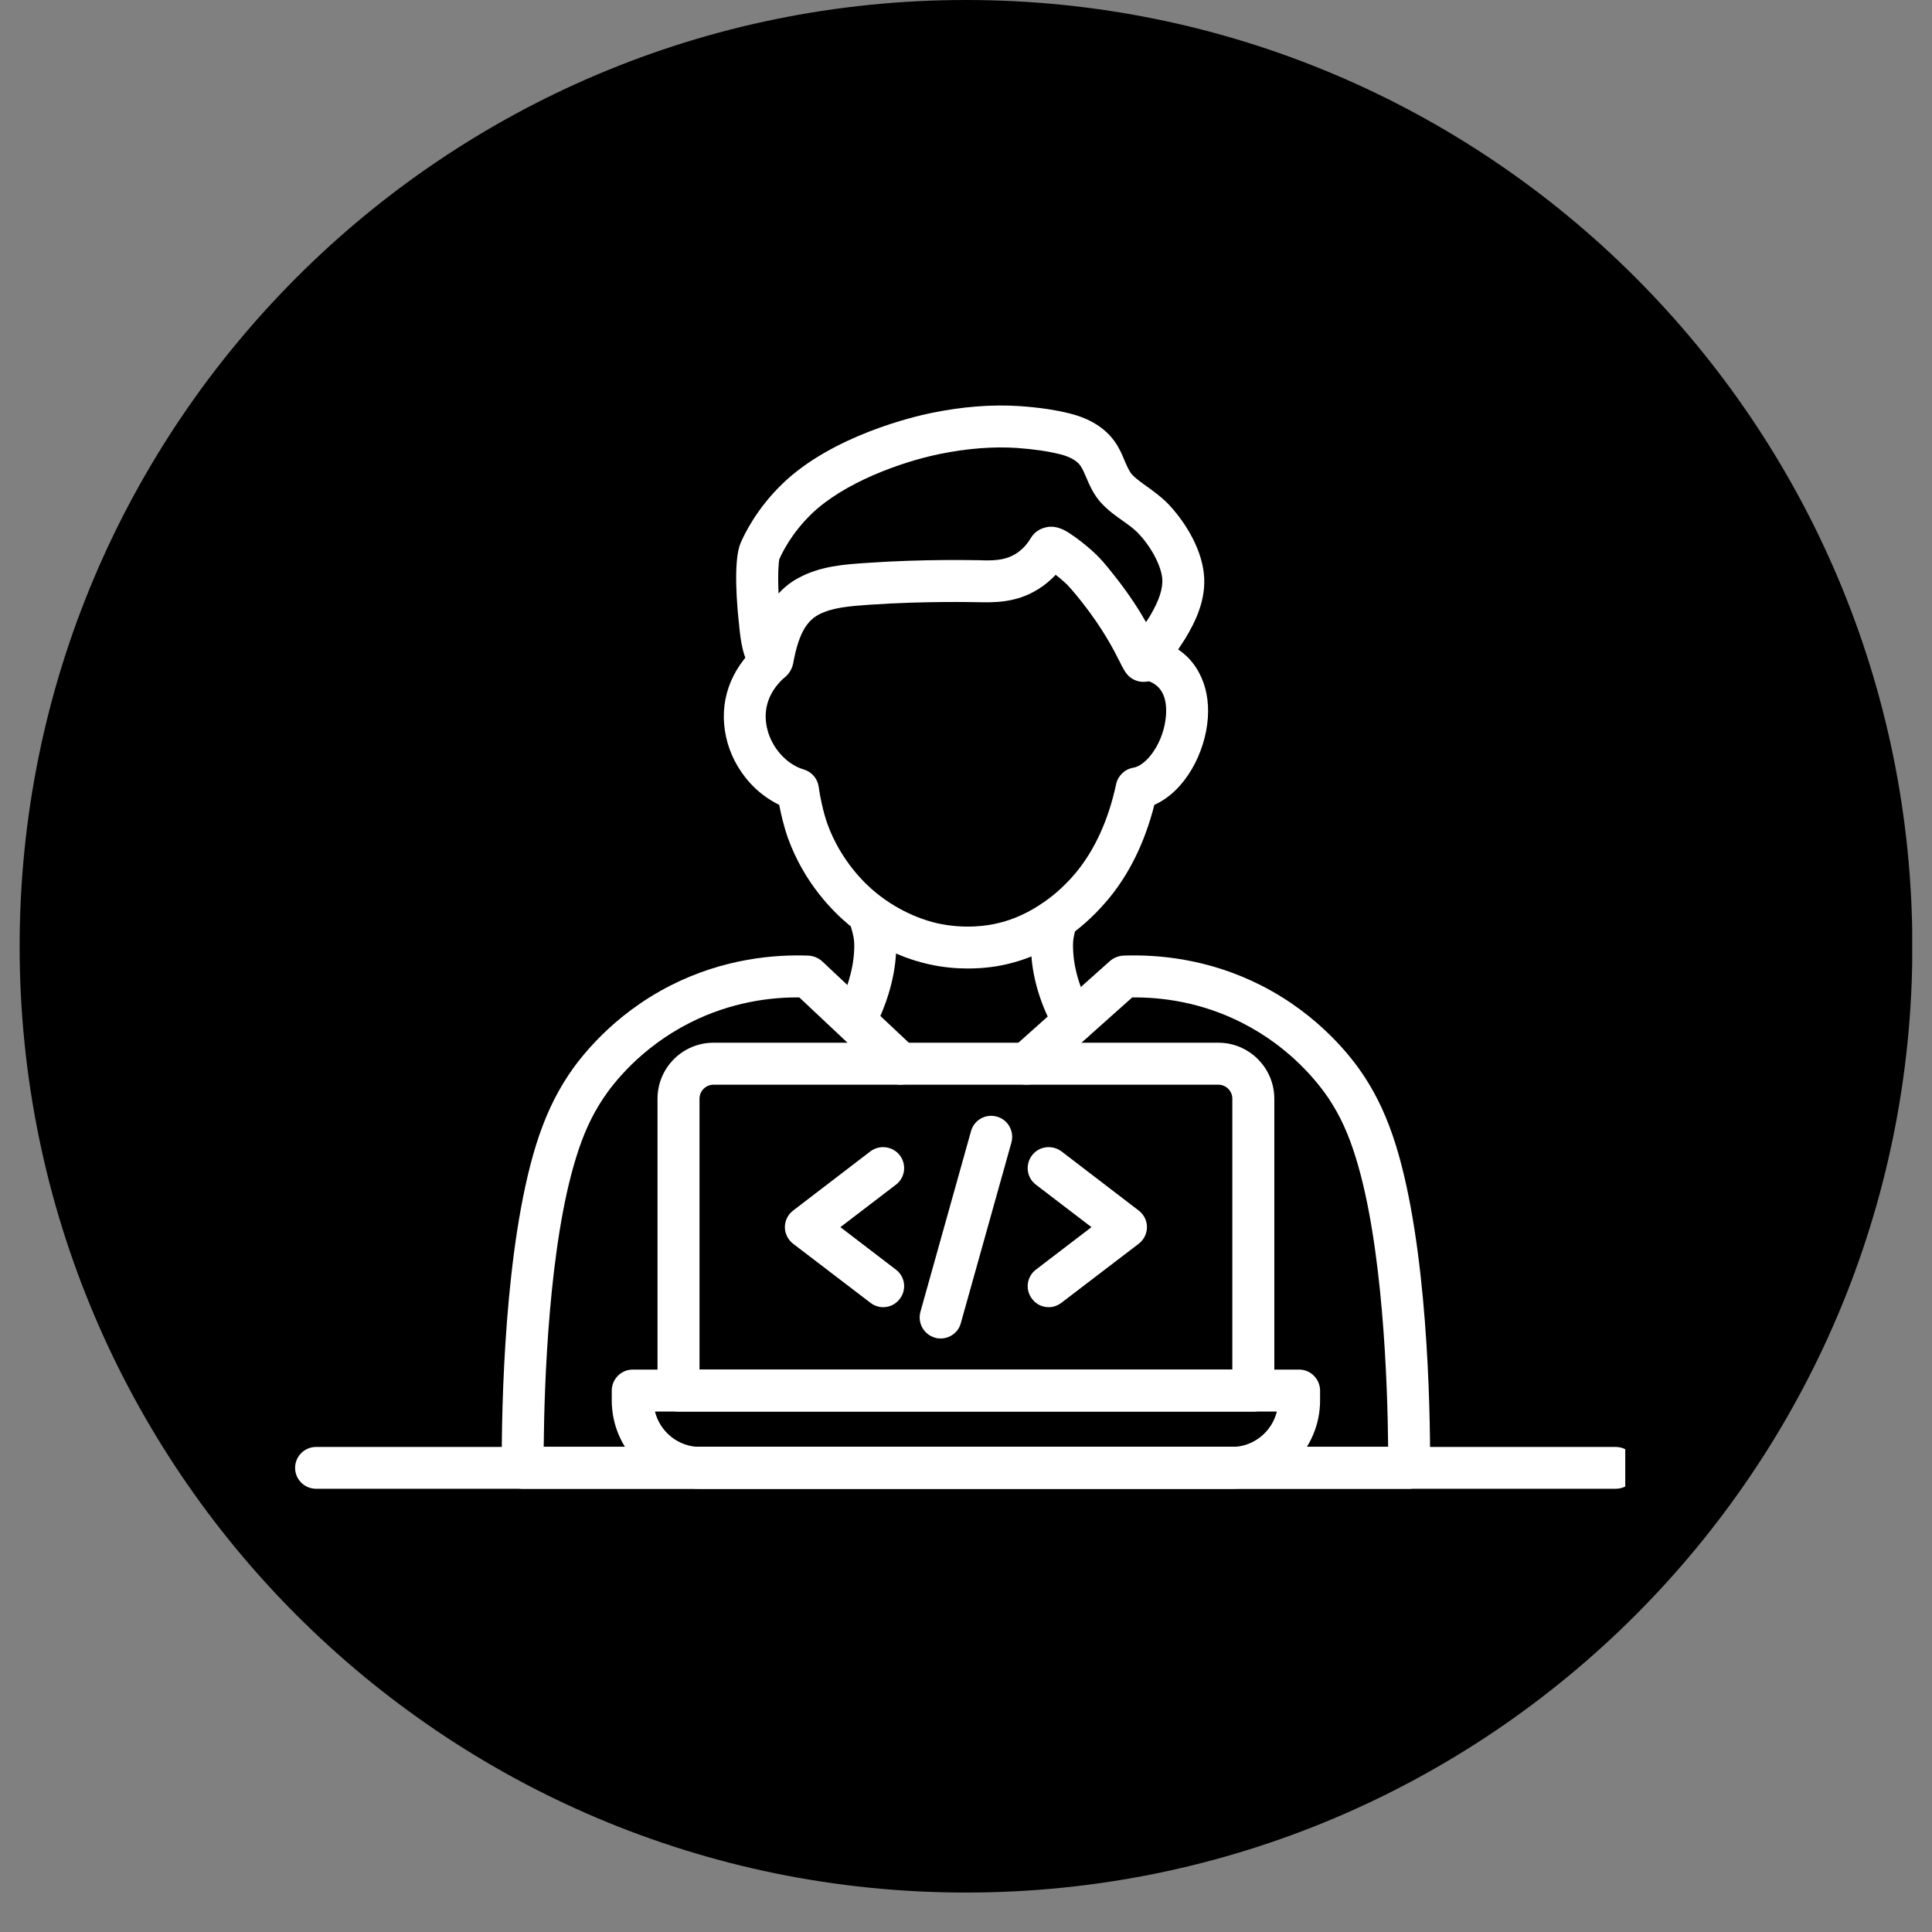
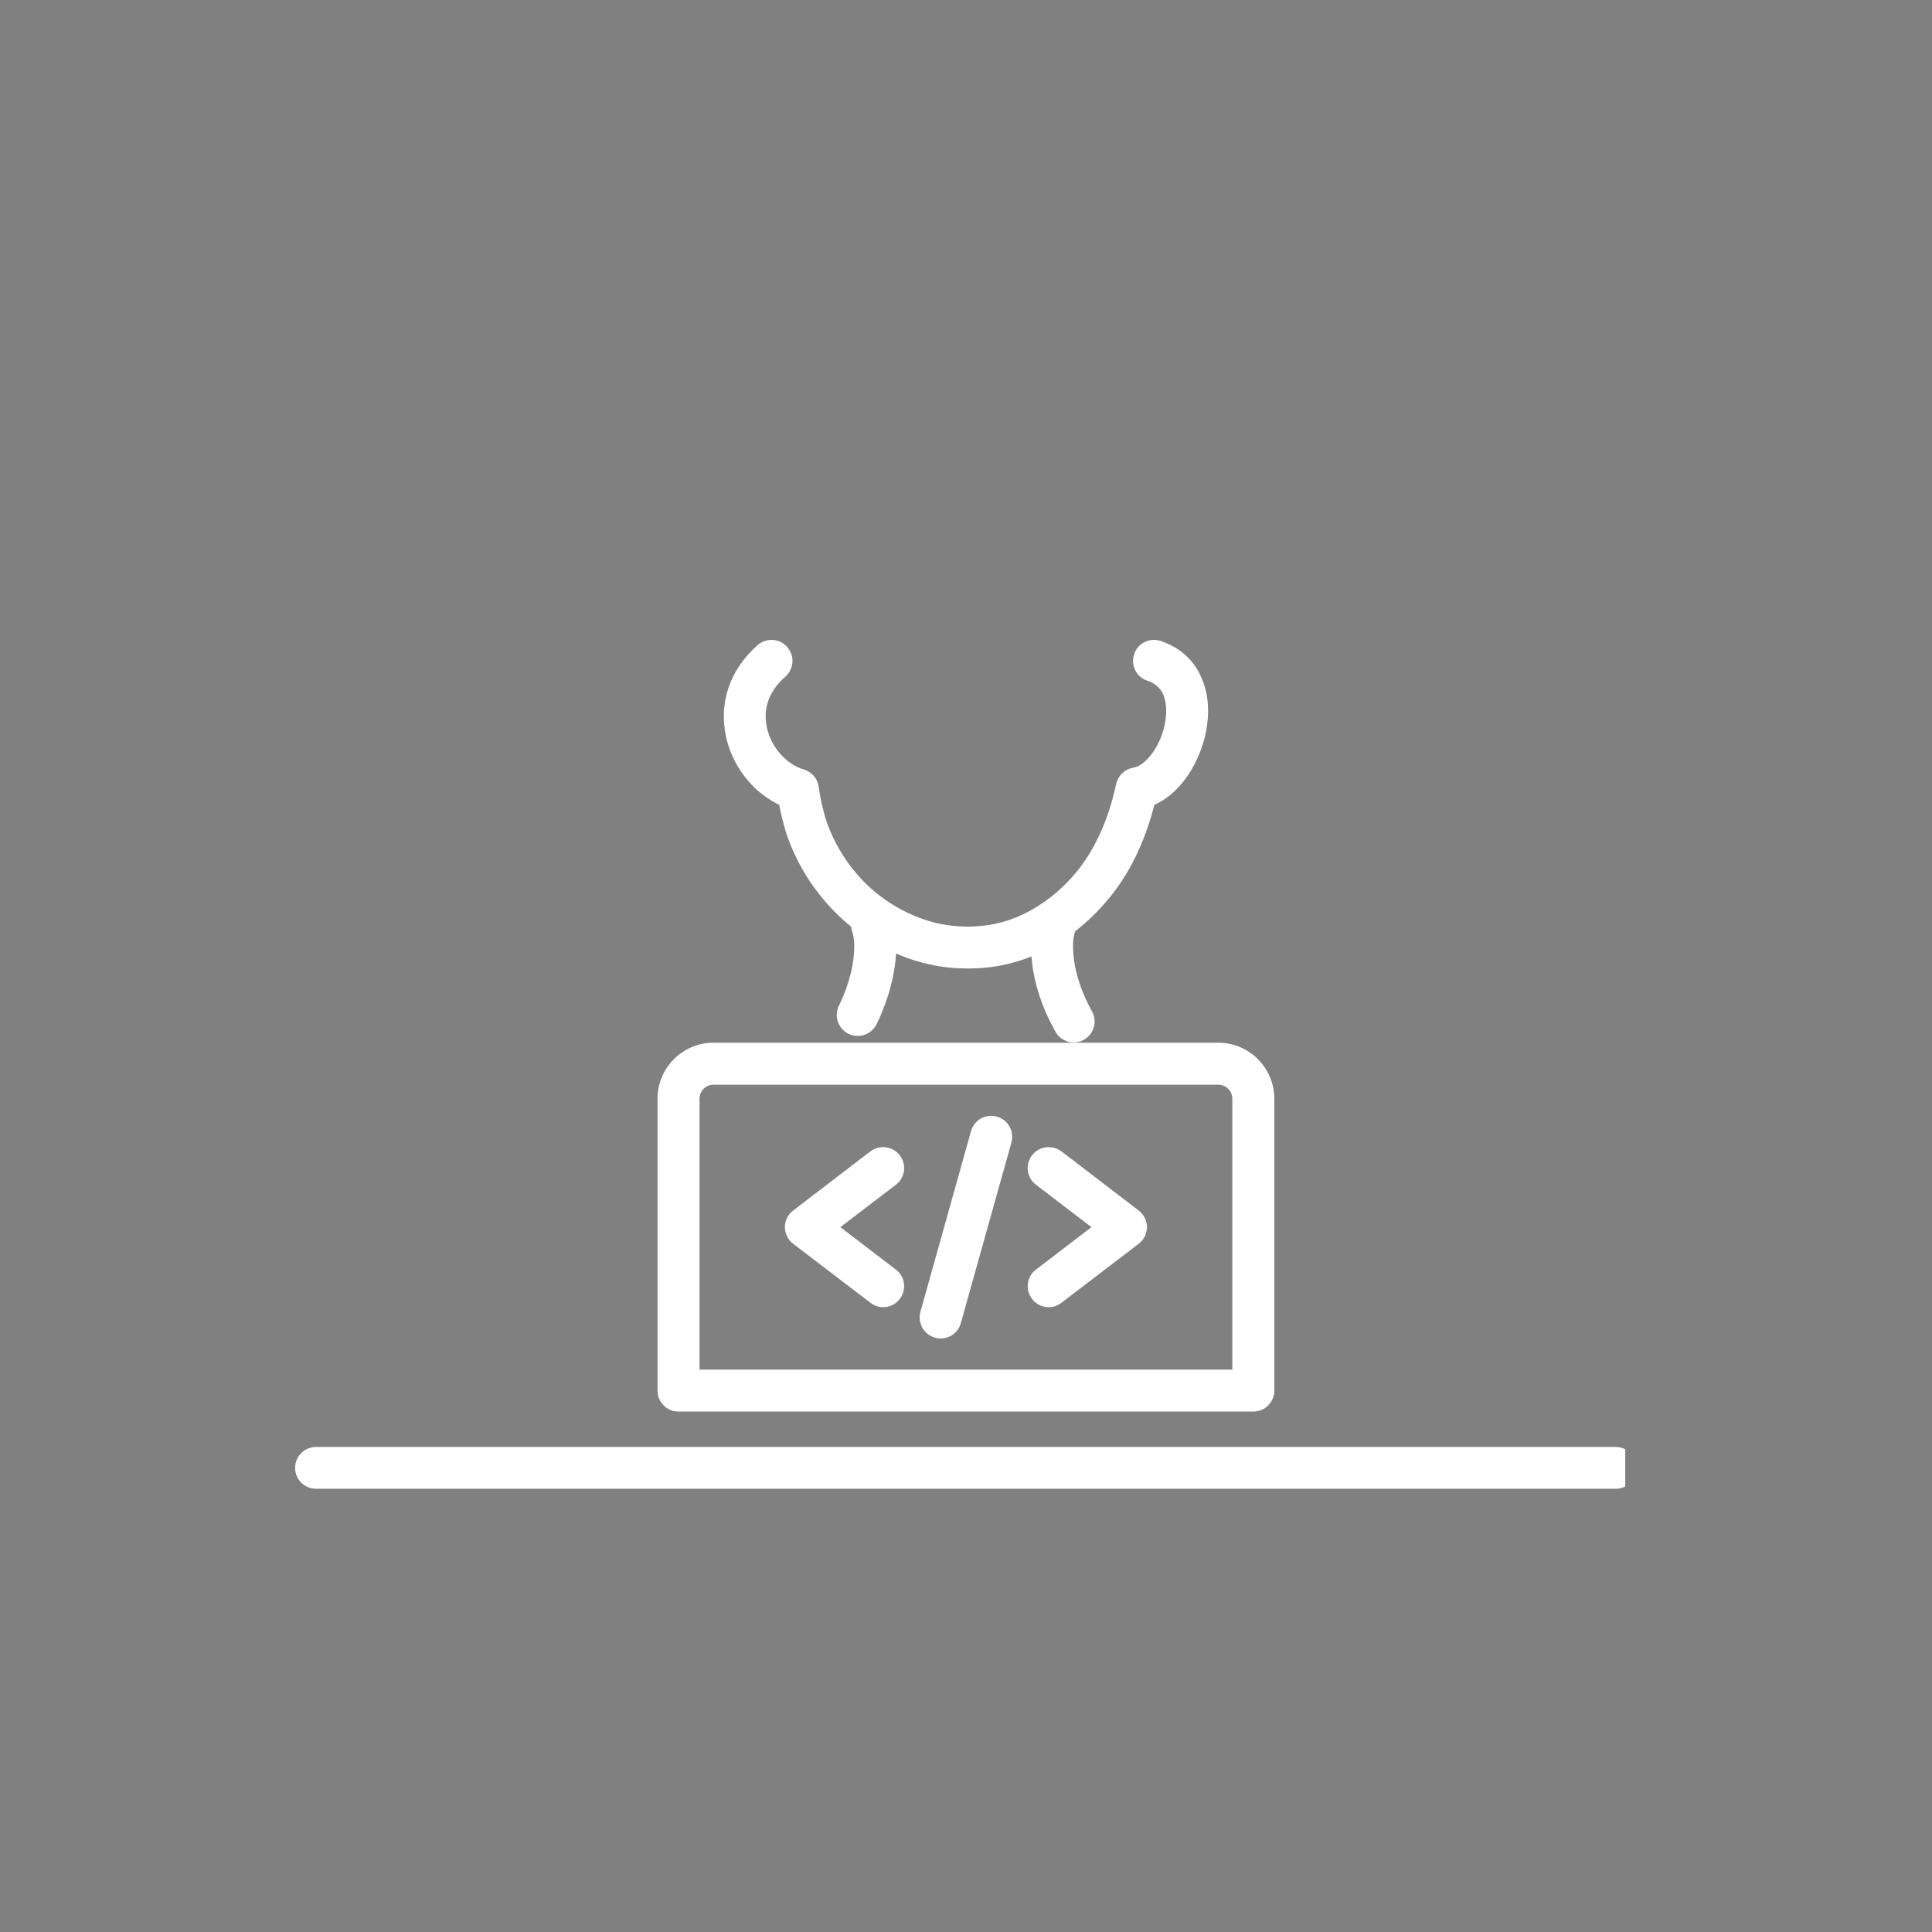
<svg xmlns="http://www.w3.org/2000/svg" width="64" viewBox="0 0 48 48" height="64" preserveAspectRatio="xMidYMid meet">
  <rect x="0" y="0" width="48" height="48" fill="#808080" stroke="none" />
  <defs>
    <clipPath id="3c905f1a31">
-       <path d="M 0.488 0 L 47.508 0 L 47.508 47.02 L 0.488 47.02 Z M 0.488 0 " clip-rule="nonzero" />
-     </clipPath>
+       </clipPath>
    <clipPath id="a6f6037939">
      <path d="M 24 0 C 36.984 0 47.512 10.527 47.512 23.512 C 47.512 36.496 36.984 47.02 24 47.02 C 11.016 47.02 0.488 36.496 0.488 23.512 C 0.488 10.527 11.016 0 24 0 Z M 24 0 " clip-rule="nonzero" />
    </clipPath>
    <clipPath id="843c838613">
      <path d="M 18 10.039 L 30 10.039 L 30 17 L 18 17 Z M 18 10.039 " clip-rule="nonzero" />
    </clipPath>
    <clipPath id="6822c5cd47">
-       <path d="M 12.395 23.727 L 35.543 23.727 L 35.543 36.988 L 12.395 36.988 Z M 12.395 23.727 " clip-rule="nonzero" />
-     </clipPath>
+       </clipPath>
    <clipPath id="6ab04f9a3b">
      <path d="M 7.332 35.934 L 40.379 35.934 L 40.379 36.988 L 7.332 36.988 Z M 7.332 35.934 " clip-rule="nonzero" />
    </clipPath>
    <clipPath id="b0747caee2">
-       <path d="M 15.199 34 L 32.828 34 L 32.828 36.988 L 15.199 36.988 Z M 15.199 34 " clip-rule="nonzero" />
-     </clipPath>
+       </clipPath>
  </defs>
  <g clip-path="url(#3c905f1a31)">
    <g clip-path="url(#a6f6037939)">
      <path fill="#000000" d="M 0.488 0 L 47.512 0 L 47.512 47.02 L 0.488 47.02 Z M 0.488 0 " fill-opacity="1" fill-rule="nonzero" />
    </g>
  </g>
  <g clip-path="url(#843c838613)">
-     <path fill="#ffffff" d="M 28.41 16.941 C 28.266 16.941 28.125 16.883 28.023 16.777 C 27.945 16.691 27.895 16.594 27.816 16.434 C 27.676 16.156 27.414 15.637 26.879 14.957 C 26.656 14.676 26.566 14.582 26.508 14.52 C 26.465 14.48 26.367 14.387 26.227 14.281 C 26.094 14.422 25.949 14.543 25.789 14.641 C 25.242 14.984 24.688 14.969 24.281 14.961 L 24.254 14.961 C 24.238 14.961 22.977 14.93 21.629 15.023 L 21.566 15.027 C 21.129 15.059 20.68 15.09 20.34 15.27 C 20.016 15.441 19.828 15.805 19.707 16.48 C 19.668 16.676 19.531 16.844 19.34 16.91 C 19.109 16.988 18.863 16.914 18.715 16.711 C 18.453 16.367 18.402 15.91 18.367 15.574 L 18.367 15.562 C 18.312 15.09 18.211 13.941 18.398 13.496 C 18.5 13.258 18.805 12.633 19.438 12.02 C 20.684 10.816 22.73 10.344 23.129 10.262 C 23.906 10.102 24.648 10.043 25.34 10.09 C 25.824 10.125 26.234 10.184 26.594 10.277 C 27.074 10.398 27.453 10.633 27.688 10.961 C 27.809 11.129 27.883 11.301 27.945 11.457 C 28.008 11.598 28.059 11.719 28.129 11.793 C 28.227 11.898 28.363 11.992 28.504 12.094 C 28.66 12.207 28.84 12.336 29.004 12.5 C 29.395 12.902 29.84 13.574 29.91 14.258 C 29.977 14.898 29.695 15.453 29.449 15.863 C 29.418 15.91 29.281 16.125 29.145 16.324 C 28.867 16.73 28.734 16.91 28.465 16.938 C 28.445 16.941 28.426 16.941 28.41 16.941 Z M 26.113 13.086 C 26.344 13.086 26.539 13.223 26.66 13.309 L 26.672 13.316 C 26.945 13.508 27.141 13.688 27.234 13.777 C 27.336 13.875 27.453 14.004 27.695 14.312 C 28.051 14.762 28.297 15.148 28.473 15.457 C 28.512 15.398 28.539 15.352 28.559 15.324 C 28.801 14.918 28.898 14.621 28.875 14.363 C 28.84 14.031 28.586 13.562 28.258 13.227 C 28.16 13.129 28.035 13.039 27.898 12.941 C 27.73 12.824 27.539 12.688 27.367 12.504 C 27.172 12.297 27.07 12.055 26.988 11.863 C 26.938 11.746 26.895 11.645 26.84 11.566 C 26.754 11.445 26.574 11.344 26.336 11.285 C 26.039 11.211 25.688 11.16 25.266 11.129 C 24.672 11.09 24.023 11.141 23.34 11.281 C 22.375 11.48 20.965 11.992 20.16 12.77 C 19.664 13.25 19.43 13.738 19.363 13.891 C 19.344 13.973 19.32 14.266 19.344 14.746 C 19.48 14.594 19.648 14.457 19.852 14.352 C 20.383 14.066 20.973 14.023 21.496 13.988 L 21.559 13.984 C 22.957 13.887 24.223 13.918 24.277 13.918 L 24.309 13.918 C 24.652 13.93 24.953 13.934 25.238 13.758 C 25.387 13.664 25.512 13.535 25.613 13.363 C 25.695 13.227 25.828 13.137 25.984 13.102 C 26.027 13.09 26.07 13.086 26.113 13.086 Z M 26.508 13.898 C 26.508 13.902 26.508 13.902 26.504 13.902 C 26.508 13.902 26.508 13.902 26.508 13.898 Z M 26.508 13.898 " fill-opacity="1" fill-rule="evenodd" />
-   </g>
+     </g>
  <path fill="#ffffff" d="M 24.047 24.062 C 23.754 24.062 23.422 24.035 23.062 23.953 C 22.742 23.883 21.91 23.648 21.094 22.98 C 20.703 22.656 19.984 21.949 19.574 20.816 C 19.473 20.527 19.402 20.219 19.359 19.996 C 19.086 19.863 18.832 19.676 18.617 19.434 C 18.332 19.113 18.129 18.723 18.039 18.309 C 17.852 17.457 18.137 16.629 18.824 16.027 C 19.043 15.836 19.371 15.859 19.559 16.078 C 19.75 16.293 19.727 16.621 19.512 16.812 C 19 17.258 18.98 17.75 19.055 18.082 C 19.16 18.566 19.539 18.992 19.969 19.117 C 20.168 19.176 20.312 19.344 20.34 19.547 C 20.371 19.781 20.449 20.164 20.555 20.465 C 20.891 21.395 21.504 21.969 21.754 22.172 C 22.395 22.699 23.039 22.883 23.285 22.938 C 23.988 23.094 24.566 22.992 24.785 22.938 C 25.375 22.801 25.773 22.523 25.945 22.406 C 26.066 22.324 26.391 22.086 26.719 21.695 C 27.191 21.133 27.543 20.367 27.73 19.48 C 27.777 19.27 27.945 19.109 28.156 19.074 C 28.492 19.02 28.922 18.438 28.969 17.77 C 29 17.312 28.848 17.023 28.512 16.914 C 28.238 16.828 28.086 16.535 28.176 16.258 C 28.262 15.984 28.555 15.836 28.828 15.922 C 29.258 16.062 29.594 16.336 29.793 16.719 C 29.965 17.039 30.039 17.426 30.008 17.844 C 29.945 18.703 29.445 19.656 28.68 19.996 C 28.441 20.934 28.051 21.73 27.512 22.367 C 27.117 22.836 26.73 23.133 26.535 23.266 C 26.336 23.402 25.805 23.77 25.023 23.953 C 24.812 24.004 24.473 24.062 24.047 24.062 " fill-opacity="1" fill-rule="evenodd" />
  <path fill="#ffffff" d="M 21.309 25.738 C 21.23 25.738 21.152 25.719 21.078 25.684 C 20.82 25.555 20.715 25.242 20.844 24.984 C 20.977 24.711 21.207 24.164 21.223 23.566 C 21.23 23.336 21.199 23.23 21.148 23.051 C 21.137 23.004 21.117 22.945 21.102 22.883 C 21.031 22.605 21.199 22.32 21.477 22.25 C 21.758 22.18 22.039 22.348 22.113 22.625 C 22.125 22.676 22.137 22.719 22.152 22.77 C 22.211 22.98 22.273 23.203 22.266 23.594 C 22.242 24.391 21.949 25.098 21.777 25.449 C 21.684 25.633 21.5 25.738 21.309 25.738 " fill-opacity="1" fill-rule="evenodd" />
  <path fill="#ffffff" d="M 26.676 25.898 C 26.496 25.898 26.316 25.805 26.223 25.633 C 25.957 25.164 25.641 24.43 25.617 23.594 C 25.609 23.203 25.672 22.98 25.73 22.77 C 25.738 22.75 25.742 22.727 25.75 22.707 C 25.824 22.43 26.113 22.27 26.391 22.344 C 26.668 22.422 26.828 22.711 26.754 22.988 C 26.746 23.008 26.738 23.031 26.734 23.051 C 26.684 23.227 26.652 23.336 26.66 23.566 C 26.676 24.188 26.926 24.758 27.129 25.125 C 27.27 25.375 27.18 25.691 26.93 25.832 C 26.852 25.879 26.762 25.898 26.676 25.898 " fill-opacity="1" fill-rule="evenodd" />
  <g clip-path="url(#6822c5cd47)">
    <path fill="#ffffff" d="M 35.008 36.988 L 12.984 36.988 C 12.699 36.988 12.465 36.758 12.465 36.469 C 12.461 34.898 12.535 30.977 13.316 28.453 C 13.527 27.777 13.781 27.227 14.117 26.719 C 14.398 26.293 15.207 25.223 16.66 24.484 C 17.988 23.809 19.258 23.711 20.09 23.742 C 20.215 23.75 20.336 23.801 20.426 23.883 L 22.73 26.047 C 22.941 26.246 22.949 26.574 22.754 26.785 C 22.559 26.992 22.227 27.004 22.016 26.809 L 19.859 24.781 C 19.156 24.773 18.164 24.891 17.133 25.414 C 15.902 26.039 15.219 26.938 14.984 27.293 C 14.699 27.723 14.492 28.176 14.312 28.762 C 13.637 30.934 13.523 34.363 13.508 35.945 L 34.488 35.945 C 34.473 34.363 34.359 30.934 33.684 28.762 C 33.504 28.176 33.297 27.723 33.012 27.293 C 32.773 26.938 32.094 26.039 30.863 25.414 C 29.828 24.887 28.836 24.773 28.129 24.781 L 25.848 26.816 C 25.633 27.008 25.305 26.988 25.113 26.773 C 24.922 26.559 24.938 26.23 25.152 26.039 L 27.578 23.875 C 27.668 23.797 27.785 23.75 27.906 23.742 C 28.738 23.711 30.008 23.809 31.336 24.484 C 32.789 25.223 33.598 26.293 33.879 26.719 C 34.215 27.227 34.469 27.777 34.68 28.453 C 35.461 30.977 35.535 34.898 35.531 36.469 C 35.531 36.758 35.297 36.988 35.008 36.988 " fill-opacity="1" fill-rule="evenodd" />
  </g>
  <g clip-path="url(#6ab04f9a3b)">
    <path fill="#ffffff" d="M 40.141 36.988 L 7.855 36.988 C 7.566 36.988 7.332 36.758 7.332 36.469 C 7.332 36.18 7.566 35.949 7.855 35.949 L 40.141 35.949 C 40.43 35.949 40.664 36.18 40.664 36.469 C 40.664 36.758 40.43 36.988 40.141 36.988 " fill-opacity="1" fill-rule="evenodd" />
  </g>
  <g clip-path="url(#b0747caee2)">
    <path fill="#ffffff" d="M 30.602 36.988 L 17.395 36.988 C 16.184 36.988 15.199 36.004 15.199 34.793 L 15.199 34.551 C 15.199 34.262 15.434 34.027 15.719 34.027 L 32.277 34.027 C 32.562 34.027 32.797 34.262 32.797 34.551 L 32.797 34.793 C 32.797 36.004 31.812 36.988 30.602 36.988 Z M 16.273 35.07 C 16.398 35.574 16.852 35.949 17.395 35.949 L 30.602 35.949 C 31.145 35.949 31.598 35.574 31.723 35.07 L 16.273 35.07 " fill-opacity="1" fill-rule="evenodd" />
  </g>
  <path fill="#ffffff" d="M 31.141 35.07 L 16.855 35.07 C 16.57 35.07 16.336 34.836 16.336 34.551 L 16.336 27.297 C 16.336 26.531 16.957 25.906 17.727 25.906 L 30.27 25.906 C 31.035 25.906 31.66 26.531 31.66 27.297 L 31.66 34.551 C 31.66 34.836 31.426 35.07 31.141 35.07 Z M 17.379 34.027 L 30.617 34.027 L 30.617 27.297 C 30.617 27.105 30.461 26.949 30.27 26.949 L 17.727 26.949 C 17.535 26.949 17.379 27.105 17.379 27.297 L 17.379 34.027 " fill-opacity="1" fill-rule="evenodd" />
  <path fill="#ffffff" d="M 21.941 32.477 C 21.832 32.477 21.723 32.441 21.625 32.367 L 19.707 30.902 C 19.578 30.805 19.5 30.648 19.5 30.488 C 19.5 30.324 19.578 30.172 19.707 30.074 L 21.625 28.605 C 21.855 28.434 22.18 28.477 22.355 28.703 C 22.531 28.934 22.488 29.262 22.258 29.434 L 20.879 30.488 L 22.258 31.543 C 22.488 31.715 22.531 32.043 22.355 32.27 C 22.254 32.406 22.098 32.477 21.941 32.477 " fill-opacity="1" fill-rule="evenodd" />
  <path fill="#ffffff" d="M 26.055 32.477 C 25.898 32.477 25.742 32.406 25.641 32.27 C 25.465 32.043 25.508 31.715 25.738 31.543 L 27.117 30.488 L 25.738 29.434 C 25.508 29.262 25.465 28.934 25.641 28.703 C 25.812 28.477 26.141 28.434 26.371 28.605 L 28.289 30.074 C 28.418 30.172 28.496 30.324 28.496 30.488 C 28.496 30.648 28.418 30.805 28.289 30.902 L 26.371 32.367 C 26.273 32.441 26.164 32.477 26.055 32.477 " fill-opacity="1" fill-rule="evenodd" />
  <path fill="#ffffff" d="M 23.371 33.254 C 23.324 33.254 23.277 33.25 23.23 33.234 C 22.953 33.156 22.793 32.871 22.867 32.594 L 24.125 28.102 C 24.203 27.824 24.488 27.664 24.766 27.742 C 25.043 27.816 25.203 28.105 25.129 28.383 L 23.871 32.875 C 23.809 33.105 23.598 33.254 23.371 33.254 " fill-opacity="1" fill-rule="evenodd" />
</svg>